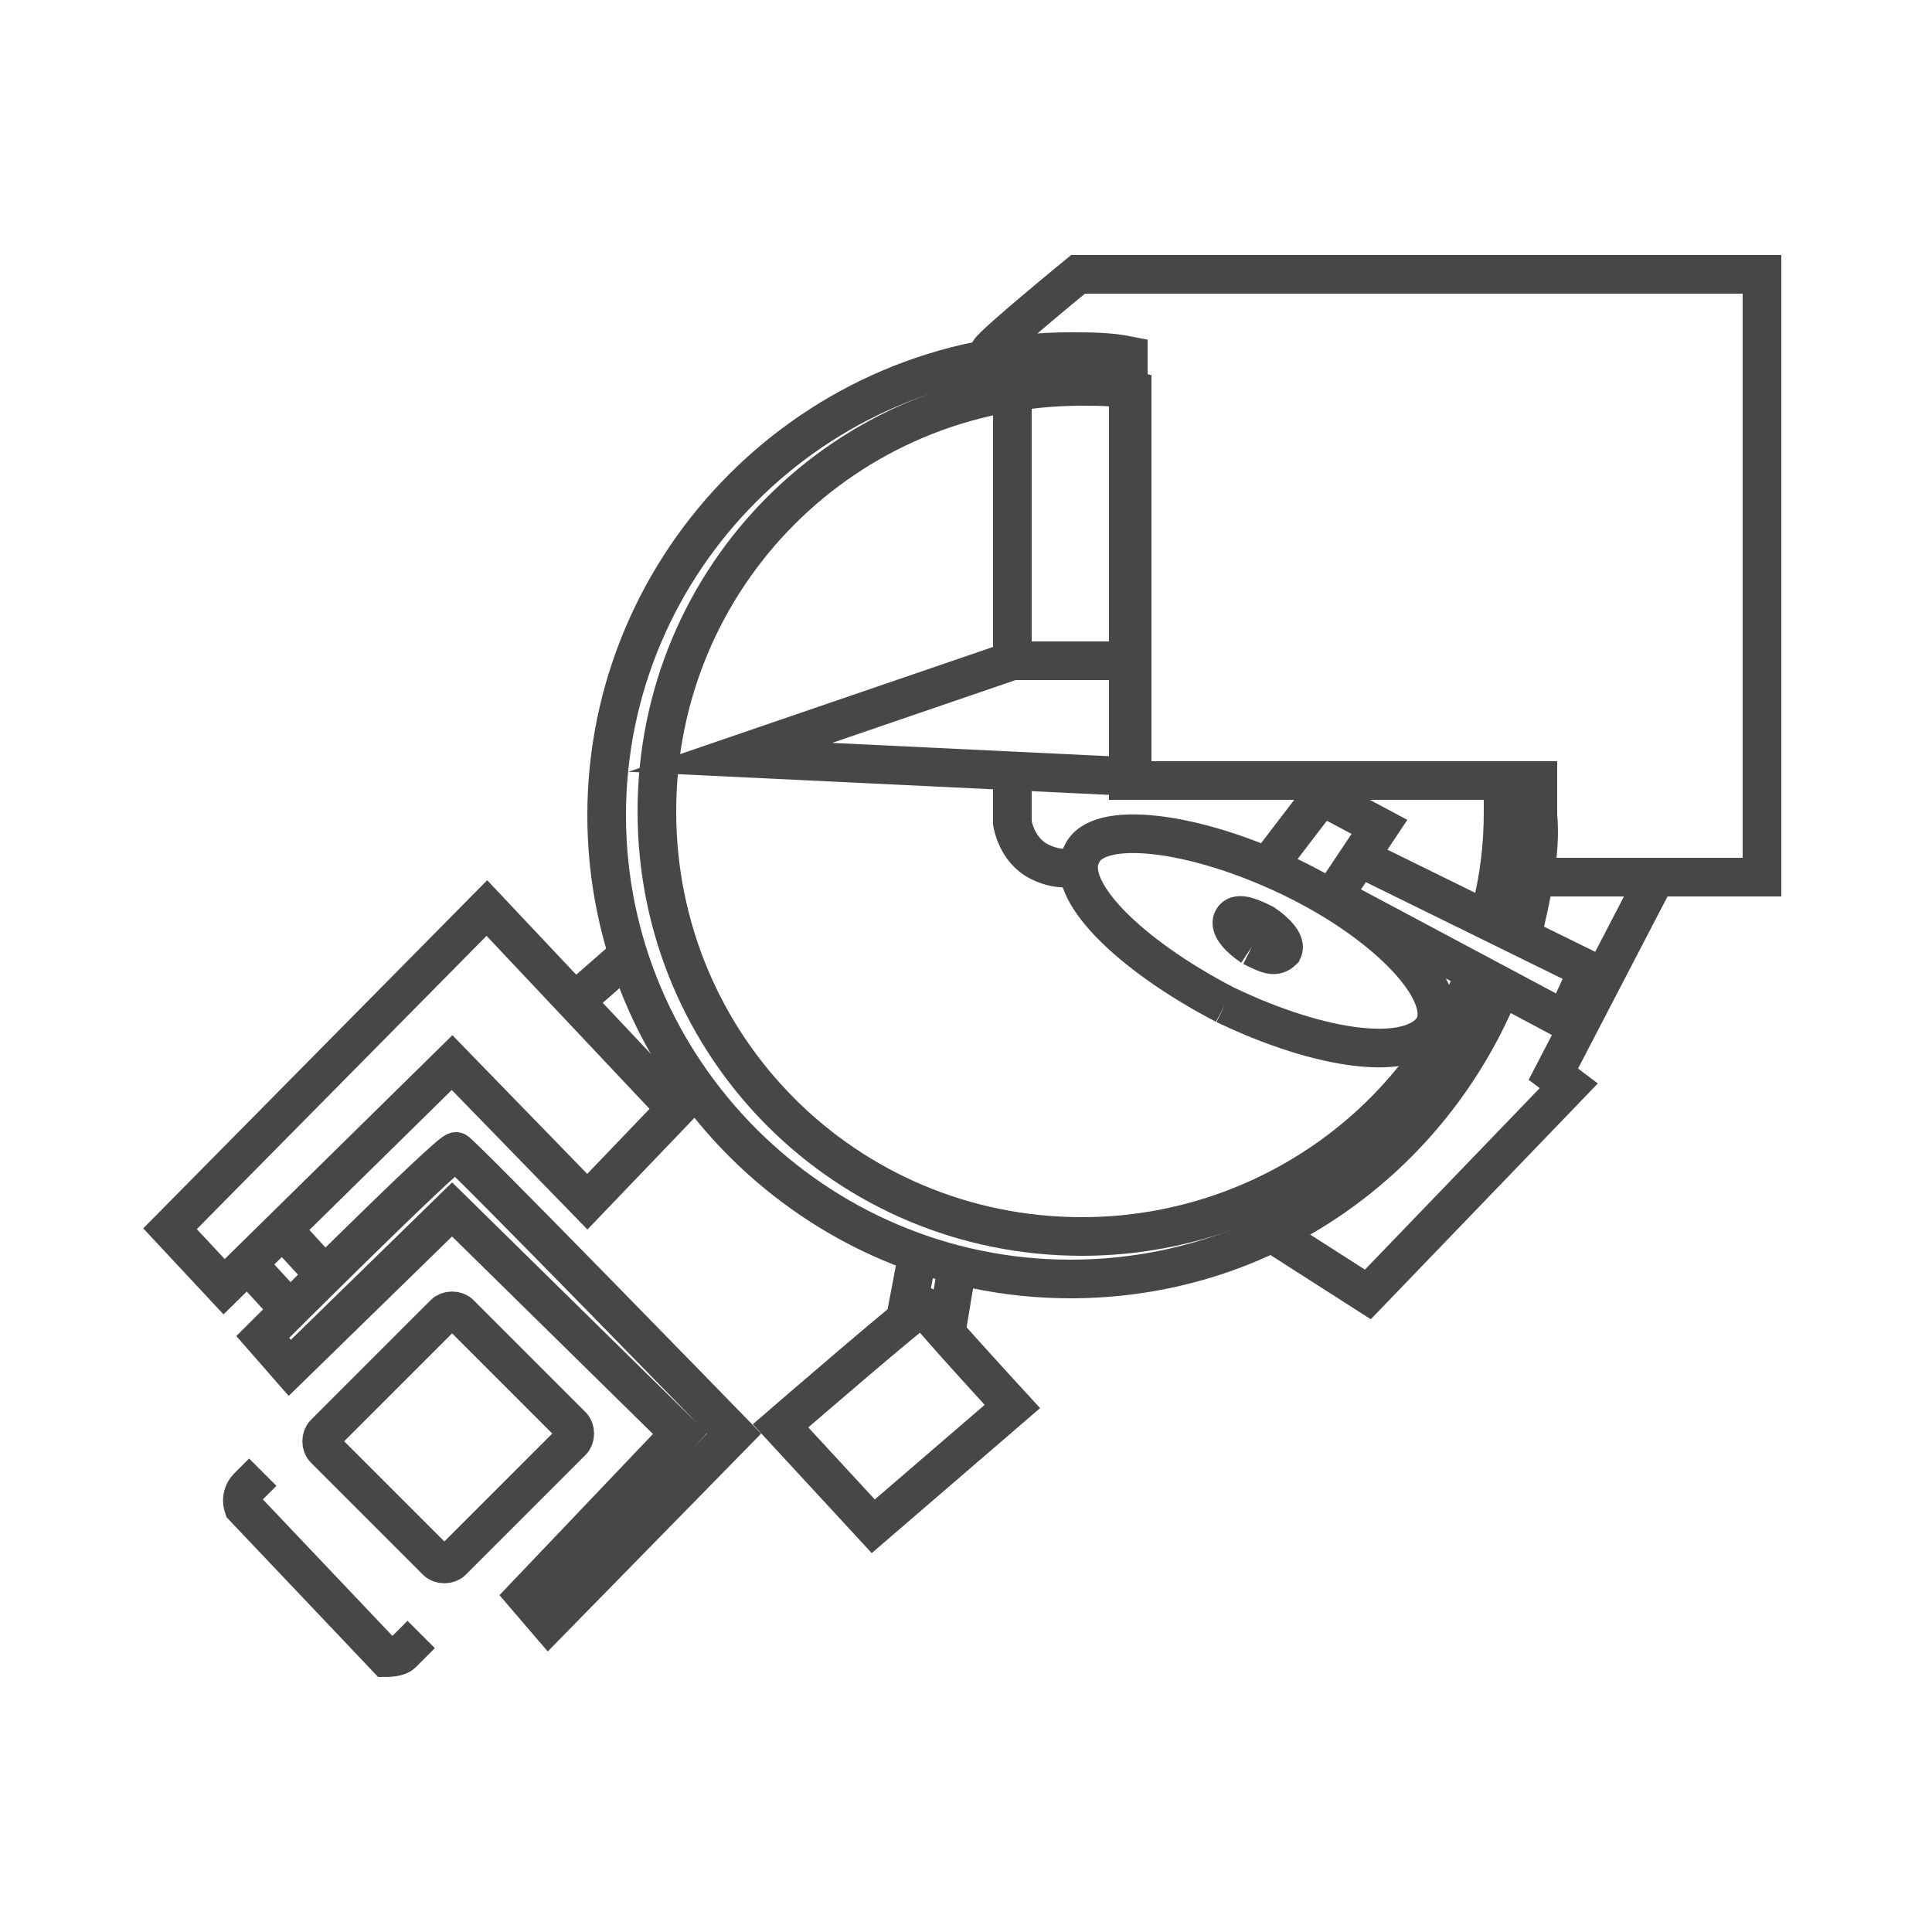
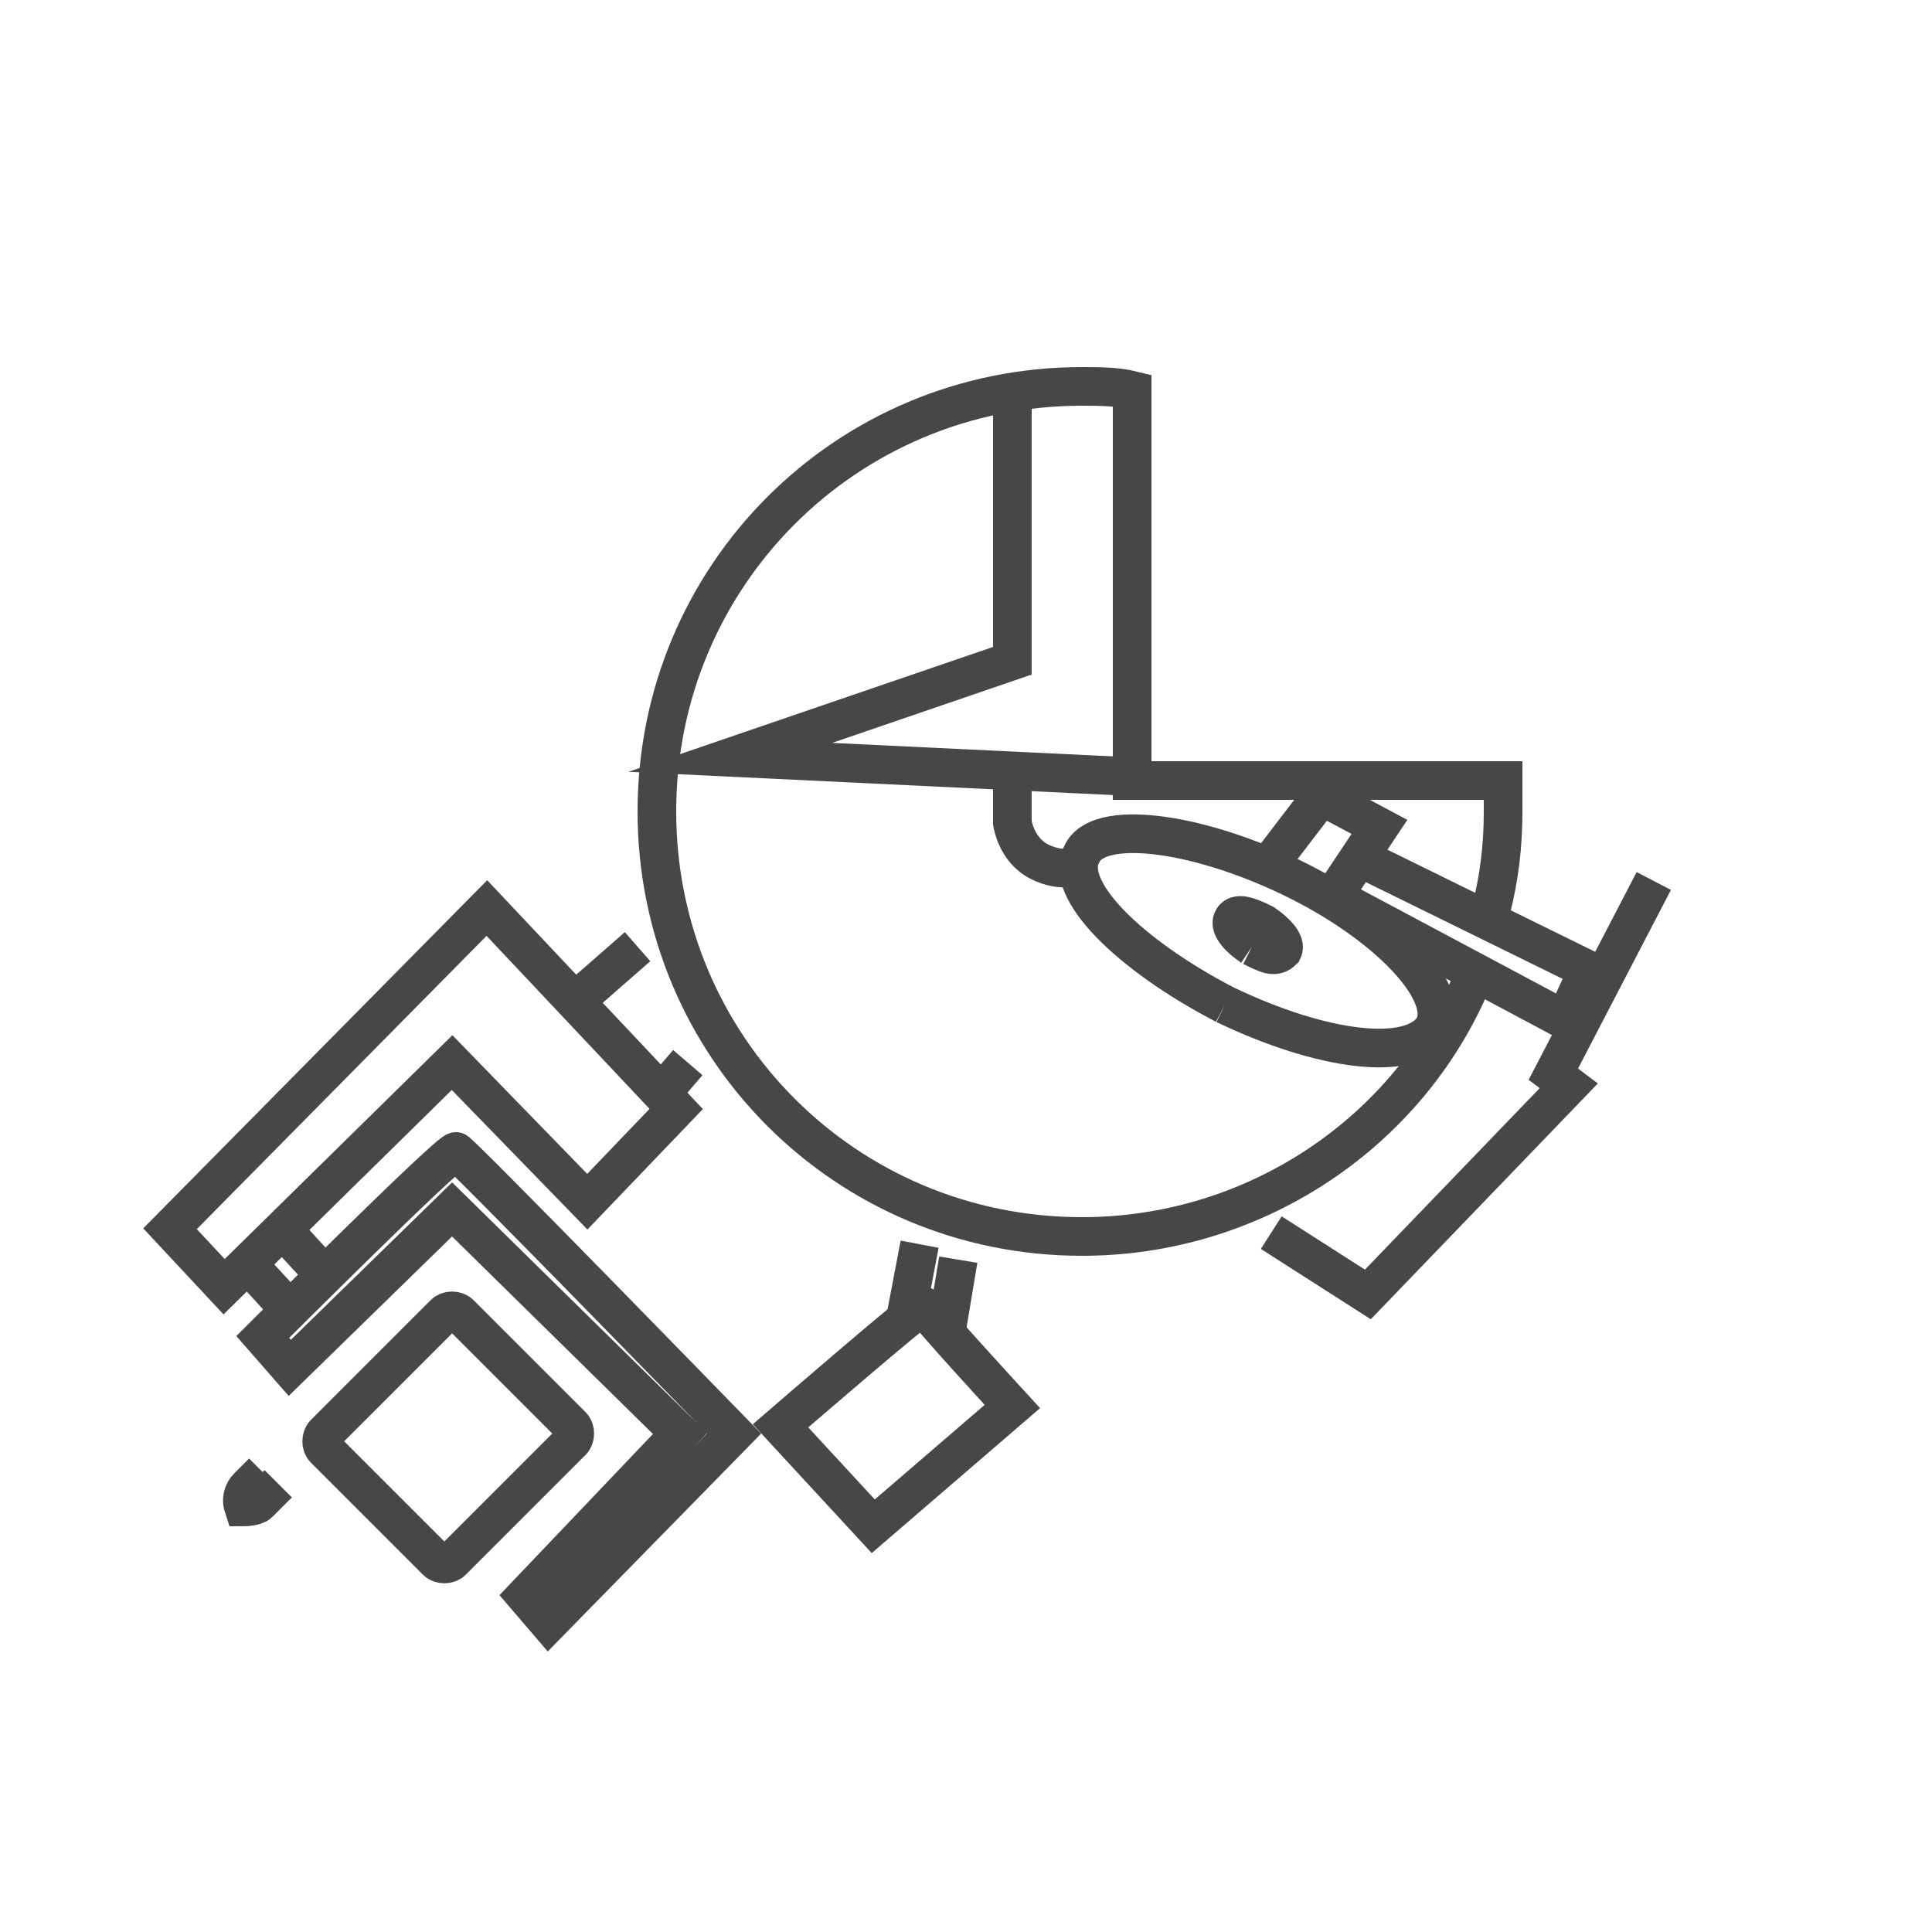
<svg xmlns="http://www.w3.org/2000/svg" version="1.1" id="Capa_1" x="0px" y="0px" viewBox="0 0 50 50" style="enable-background:new 0 0 50 50;" xml:space="preserve">
  <style type="text/css"> .st0{fill:none;stroke:#474747;stroke-miterlimit:10;} .st1{fill:none;stroke:#474747;stroke-miterlimit:10;} .st2{fill:none;stroke:#474747;stroke-miterlimit:10;} </style>
  <g>
-     <path class="st0" d="M39.4,24.2c0.2-0.9,0.5-2.1,0.4-3.1c0-0.3,0-0.6,0-0.9H29.2v-11c-0.5-0.1-1-0.1-1.5-0.1c-6.6,0-12,5.4-12,12 s5.4,12,12,12c4.9,0,9-2.9,10.9-7c0-0.1,0.1-0.2,0.1-0.3" />
    <path class="st0" d="M38.5,23.8c0-0.1,0.1-0.2,0.1-0.3c0.2-0.8,0.3-1.6,0.3-2.5c0-0.3,0-0.5,0-0.8h-9.6V10.1C28.9,10,28.4,10,28,10 c-6.1,0-11,4.9-11,11s4.9,11,11,11c4.4,0,8.3-2.6,10-6.4c0.1-0.1,0.1-0.3,0.2-0.4" />
-     <path class="st0" d="M25.6,9.1c0.1-0.2,2.3-2,2.3-2h17.7v15.6h-5.8" />
    <path class="st1" d="M31.7,26c-2.5-1.3-4.2-3-3.7-3.9c0.4-0.9,2.9-0.6,5.4,0.6s4.2,3,3.7,3.9C36.5,27.5,34.2,27.2,31.7,26" />
    <path class="st0" d="M26.2,20.3v1c0,0,0.1,0.7,0.7,1s1,0.1,1,0.1" />
    <path class="st2" d="M32.4,24.5c-0.3-0.2-0.6-0.5-0.5-0.7c0.1-0.2,0.4-0.1,0.8,0.1c0.3,0.2,0.6,0.5,0.5,0.7 C33,24.8,32.8,24.7,32.4,24.5" />
    <path class="st0" d="M32.9,31.9l2.5,1.6l5.2-5.4l-0.4-0.3l2.6-5" />
    <path class="st0" d="M35.2,22.2l5.9,2.9l-0.6,1.3l-6-3.2l1.2-1.8l-1.5-0.8l-1.3,1.7" />
    <path class="st0" d="M44.5,28.8" />
    <path class="st0" d="M26.2,10.3v6.8l-7.3,2.5l10.4,0.5" />
-     <path class="st0" d="M29.2,17.1h-3.1" />
    <path class="st0" d="M20.2,36.9c0,0,3.7-3.2,3.7-3.1c0,0.1,2.3,2.6,2.3,2.6l-3.6,3.1L20.2,36.9z" />
    <path class="st0" d="M24.8,32.6l-0.3,1.8" />
    <path class="st0" d="M23.8,32.2l-0.4,2.1" />
    <path class="st0" d="M16.5,24.5l-1.6,1.4" />
    <path class="st0" d="M17.8,27.5l-0.6,0.7" />
    <path class="st0" d="M15.2,31.1l2.3-2.4l-4.9-5.2l-8.2,8.3l1.4,1.5l5.9-5.8L15.2,31.1z" />
    <path class="st0" d="M13.6,41.3l0.6,0.7l4.8-4.9c0,0-7.2-7.4-7.2-7.3c-0.2,0-5,4.8-5,4.8l0.7,0.8l4.2-4.1l5.9,5.8L13.6,41.3z" />
    <path class="st0" d="M7.3,31.8L8.4,33" />
    <path class="st0" d="M6.4,32.7l1.1,1.2" />
    <path class="st0" d="M14.8,37.3l-3.1,3.1c-0.1,0.1-0.3,0.1-0.4,0l-2.9-2.9c-0.1-0.1-0.1-0.3,0-0.4l3.1-3.1c0.1-0.1,0.3-0.1,0.4,0 l2.9,2.9C14.9,37,14.9,37.2,14.8,37.3z" />
-     <path class="st0" d="M6.8,38.1l-0.4,0.4c0,0-0.2,0.2-0.1,0.5l3.7,3.9c0,0,0.3,0,0.4-0.1s0.5-0.5,0.5-0.5" />
+     <path class="st0" d="M6.8,38.1l-0.4,0.4c0,0-0.2,0.2-0.1,0.5c0,0,0.3,0,0.4-0.1s0.5-0.5,0.5-0.5" />
  </g>
</svg>